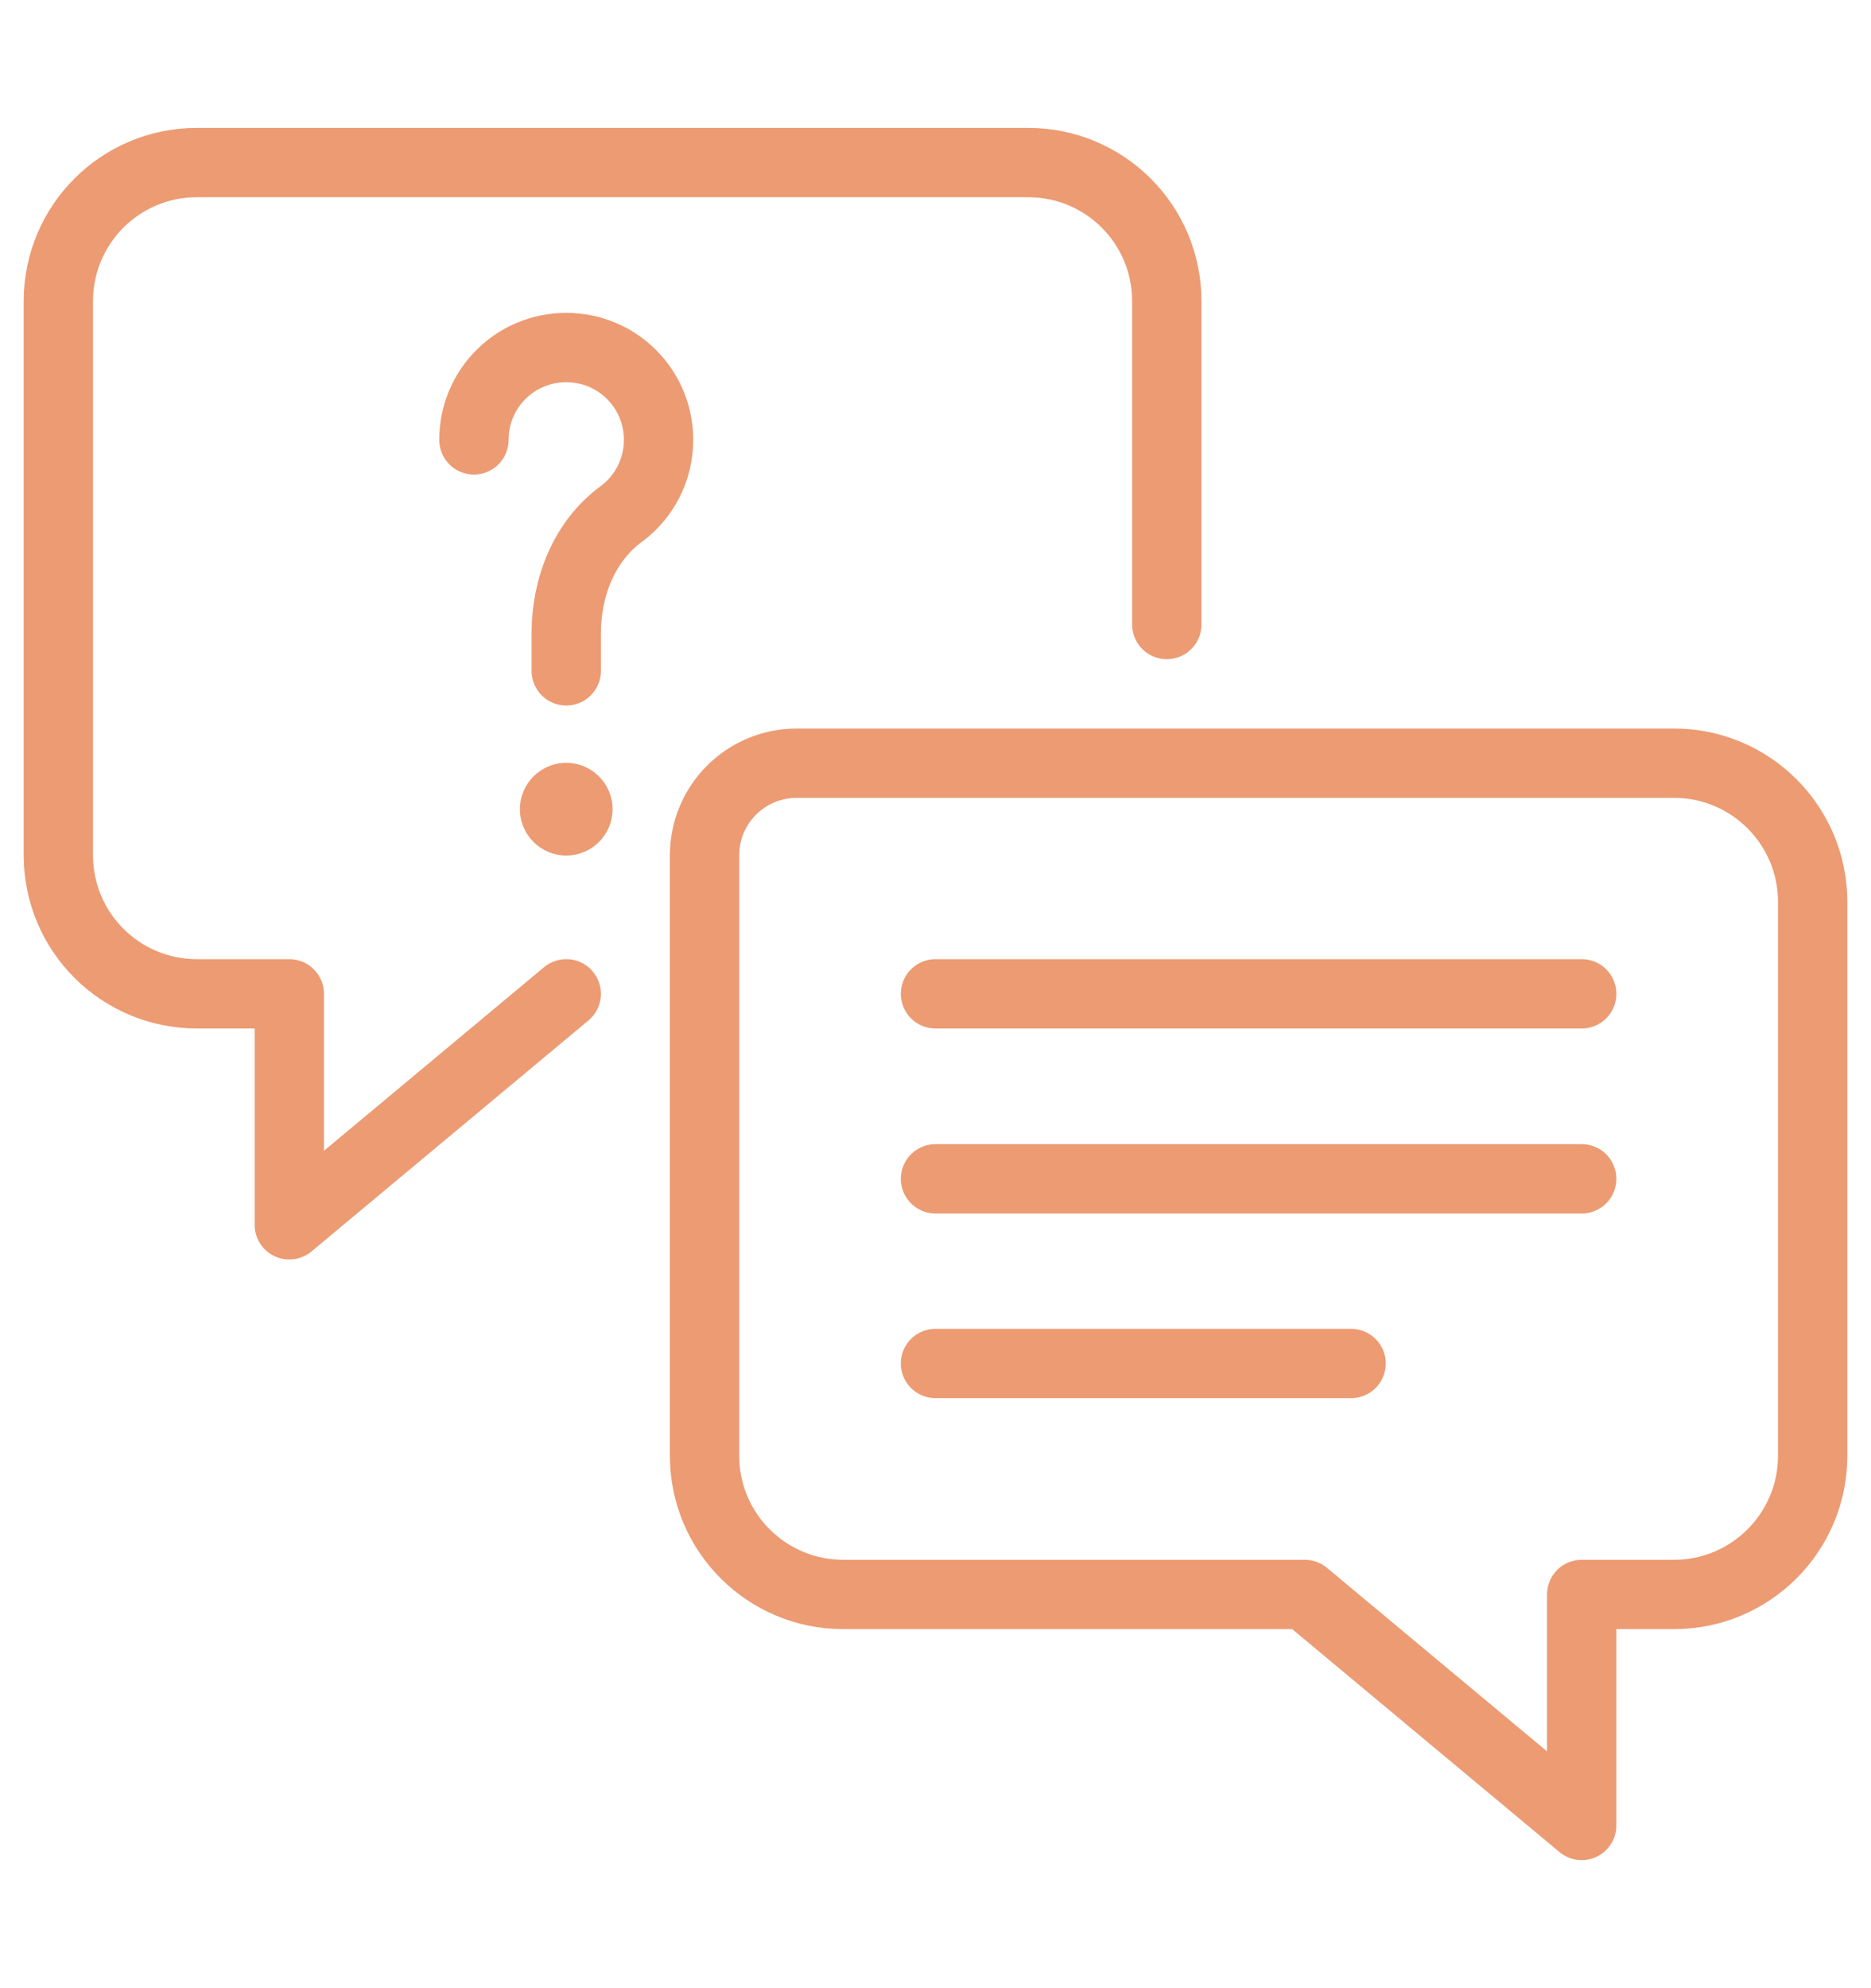
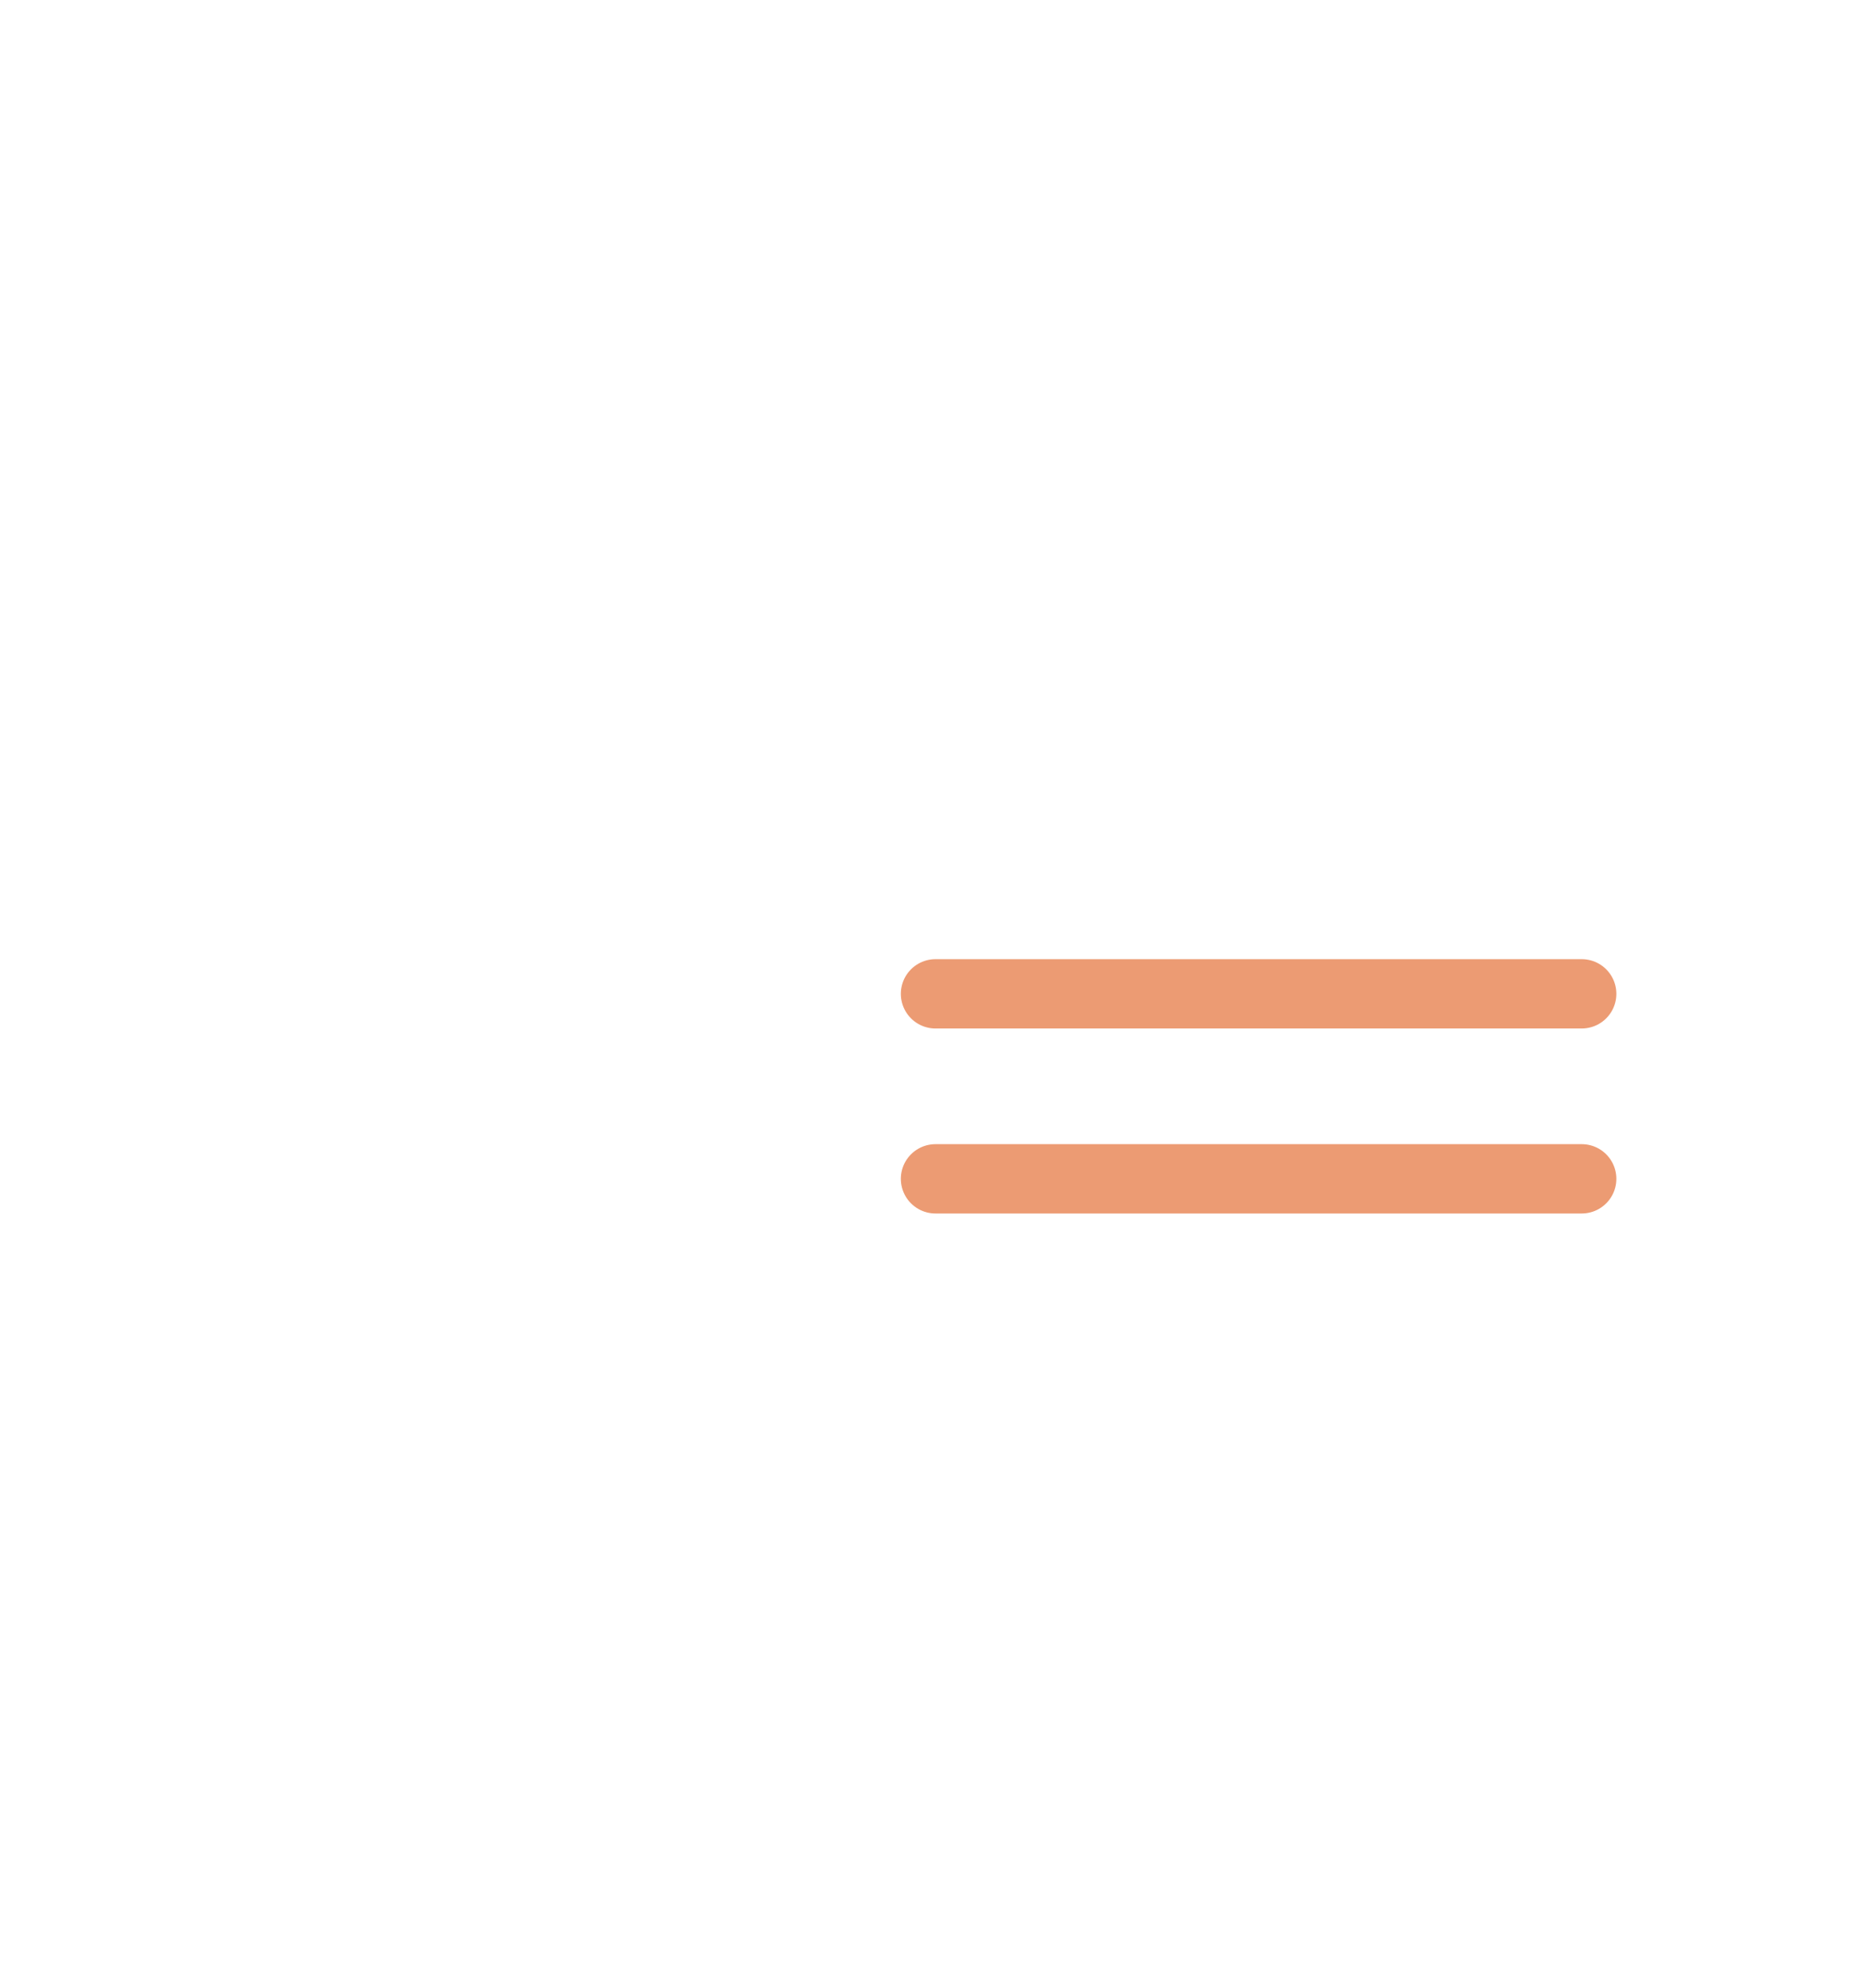
<svg xmlns="http://www.w3.org/2000/svg" id="uuid-7fc7e0d6-31b7-49f4-a6db-d56cc2e4e7b2" width="19.23mm" height="20.43mm" viewBox="0 0 54.52 57.91">
  <g id="uuid-8715915d-d2f7-40e4-a8e1-dafaae49c79a">
-     <path d="M16.5,28.95l-8.07,6.73v-6.73h-2.69c-2.23,0-4.04-1.8-4.04-4.04V8.77c0-2.23,1.8-4.04,4.04-4.04h24.22c2.23,0,4.04,1.8,4.04,4.04v9.42" fill="none" stroke="#ec9b73" stroke-linecap="round" stroke-linejoin="round" stroke-width="2.02" />
-     <path d="M13.81,12.81c0-1.49,1.2-2.69,2.69-2.69s2.69,1.2,2.69,2.69c0,.89-.43,1.68-1.1,2.17-1.07.79-1.59,2.13-1.59,3.46v1.1" fill="none" stroke="#ec9b73" stroke-linecap="round" stroke-linejoin="round" stroke-width="2.02" />
-     <circle cx="16.5" cy="23.57" r="1.35" fill="#ec9b73" />
-     <path d="M23.22,22.23h25.56c2.23,0,4.04,1.81,4.04,4.04v16.14c0,2.23-1.81,4.04-4.04,4.04h-2.69s0,6.73,0,6.73l-8.07-6.73h-13.45c-2.23,0-4.04-1.81-4.04-4.04v-17.49c0-1.49,1.2-2.69,2.69-2.69Z" fill="none" stroke="#ec9b73" stroke-linejoin="round" stroke-width="2.02" />
    <line x1="46.09" y1="28.95" x2="27.26" y2="28.95" fill="none" stroke="#ec9b73" stroke-linecap="round" stroke-linejoin="round" stroke-width="2.02" />
    <line x1="27.26" y1="34.34" x2="46.09" y2="34.34" fill="none" stroke="#ec9b73" stroke-linecap="round" stroke-linejoin="round" stroke-width="2.02" />
-     <line x1="27.26" y1="39.72" x2="39.37" y2="39.72" fill="none" stroke="#ec9b73" stroke-linecap="round" stroke-linejoin="round" stroke-width="2.02" />
  </g>
</svg>